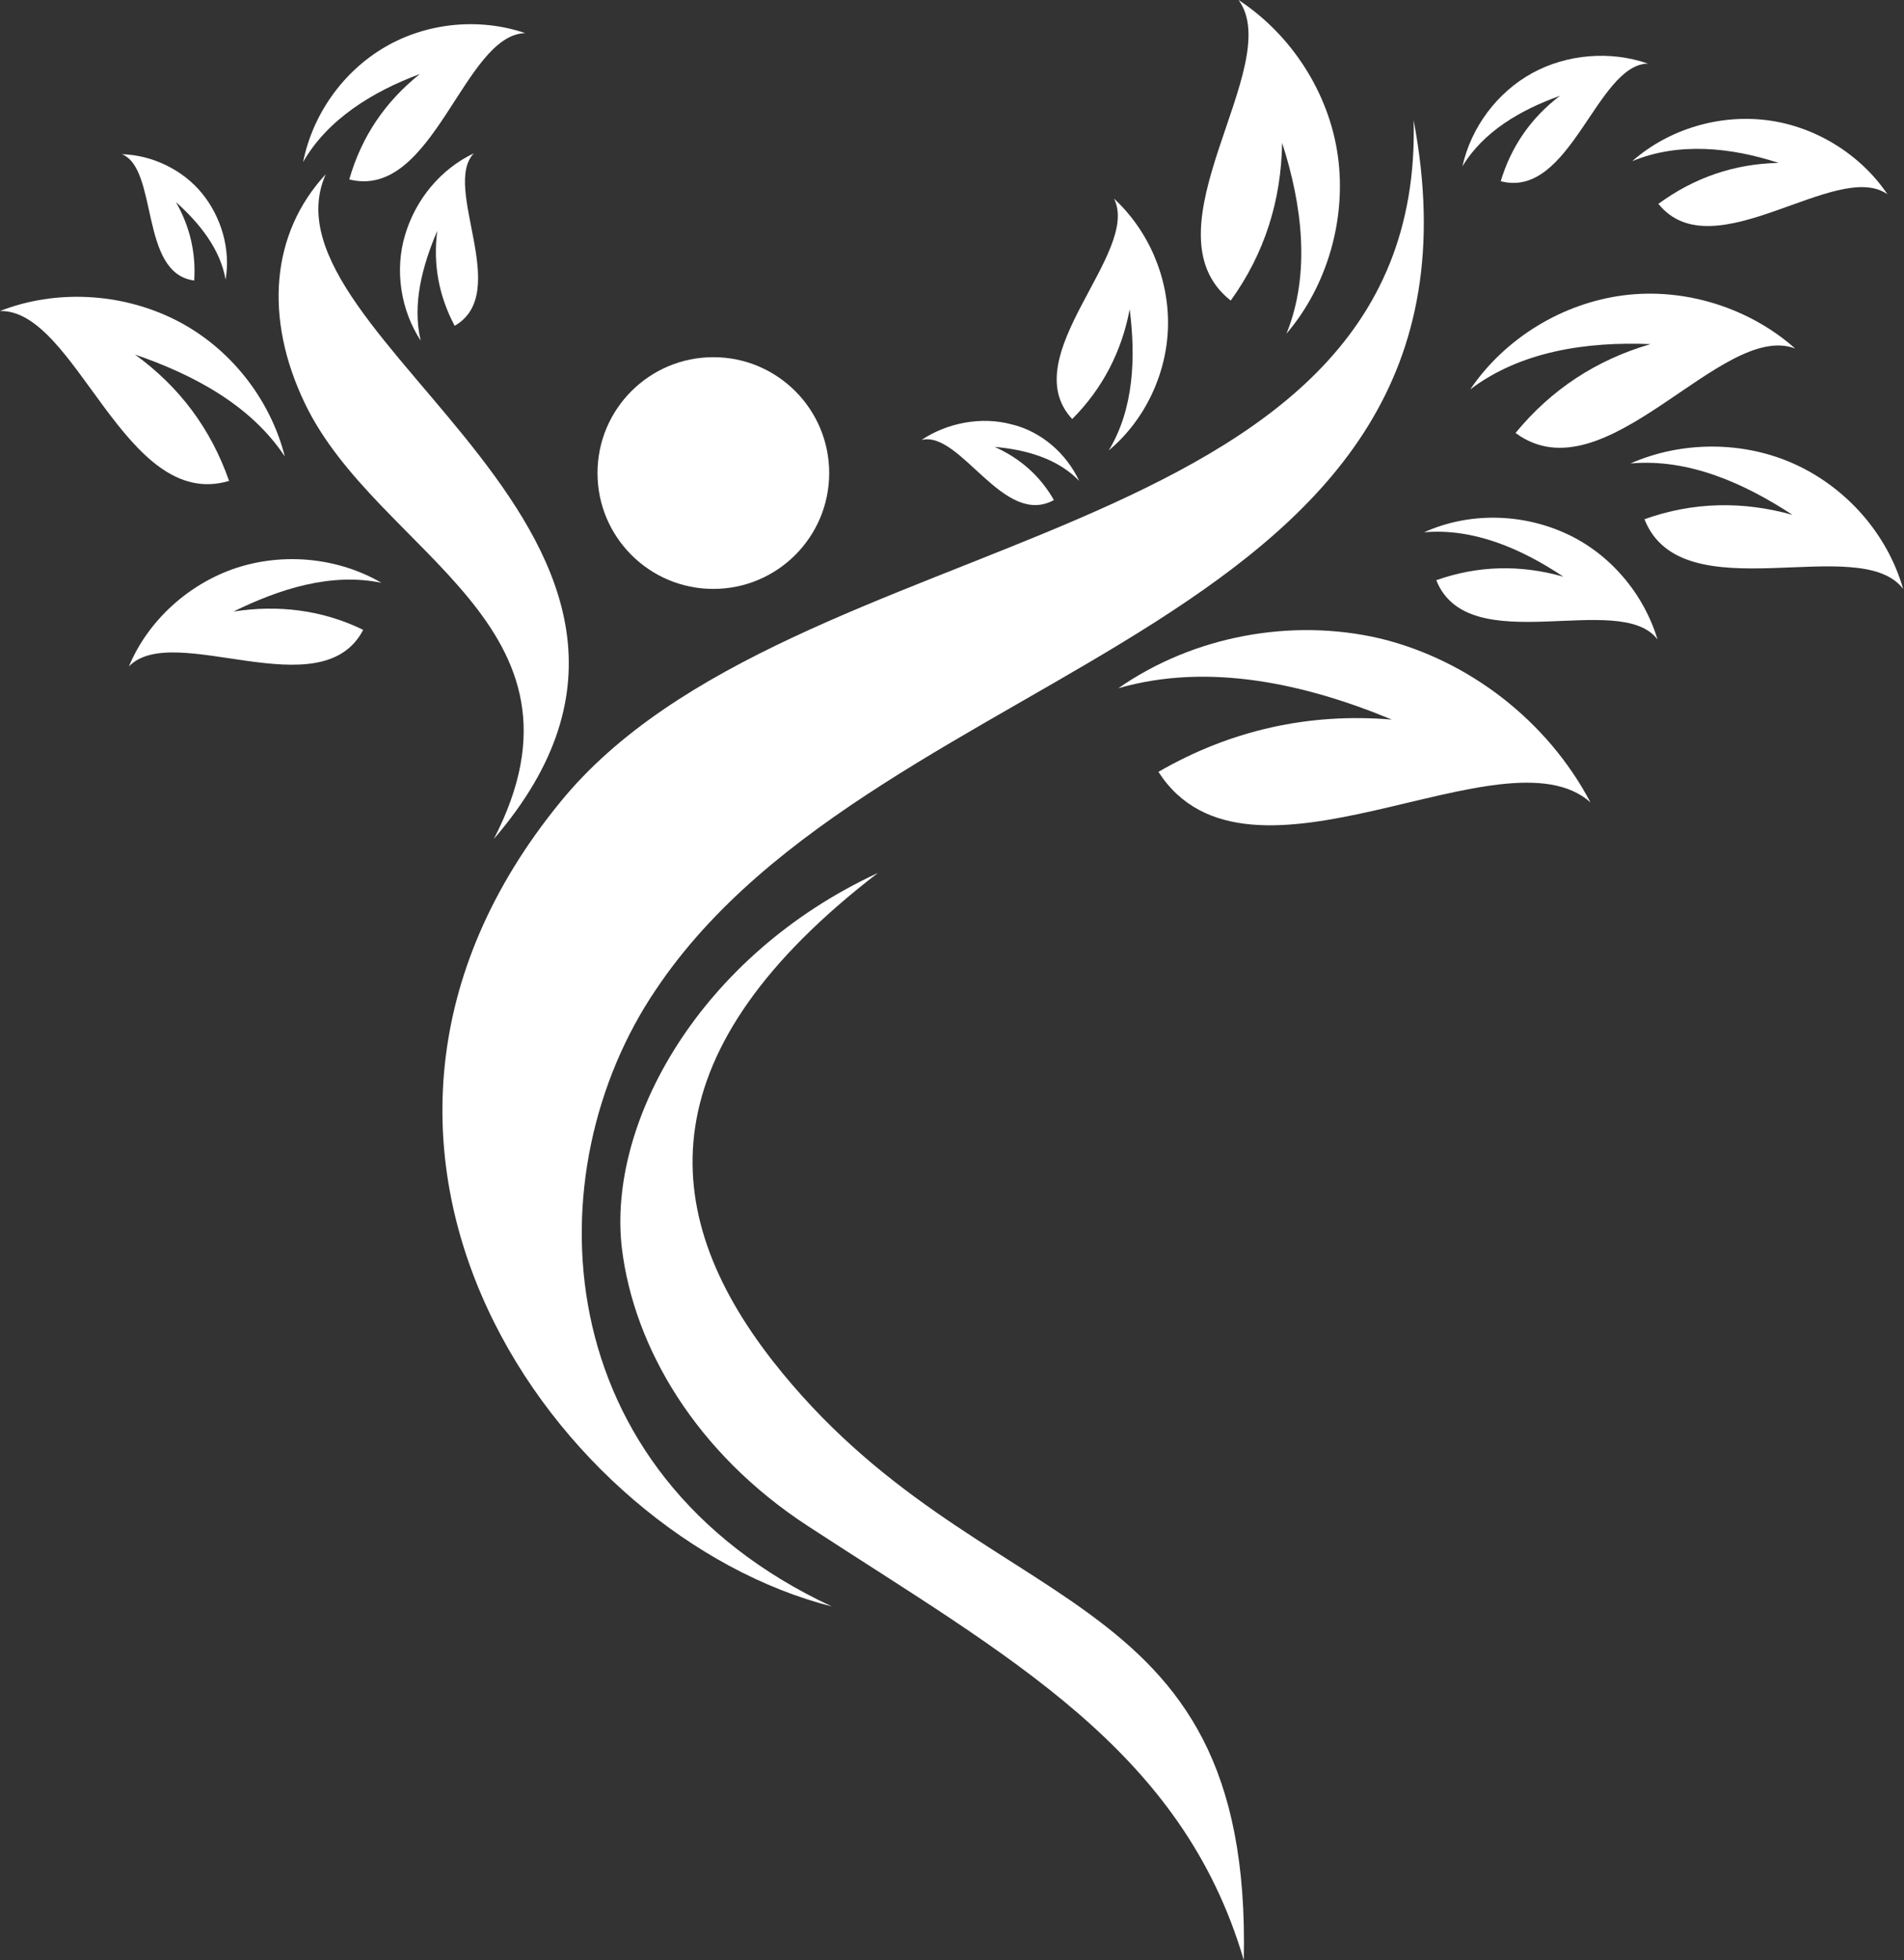
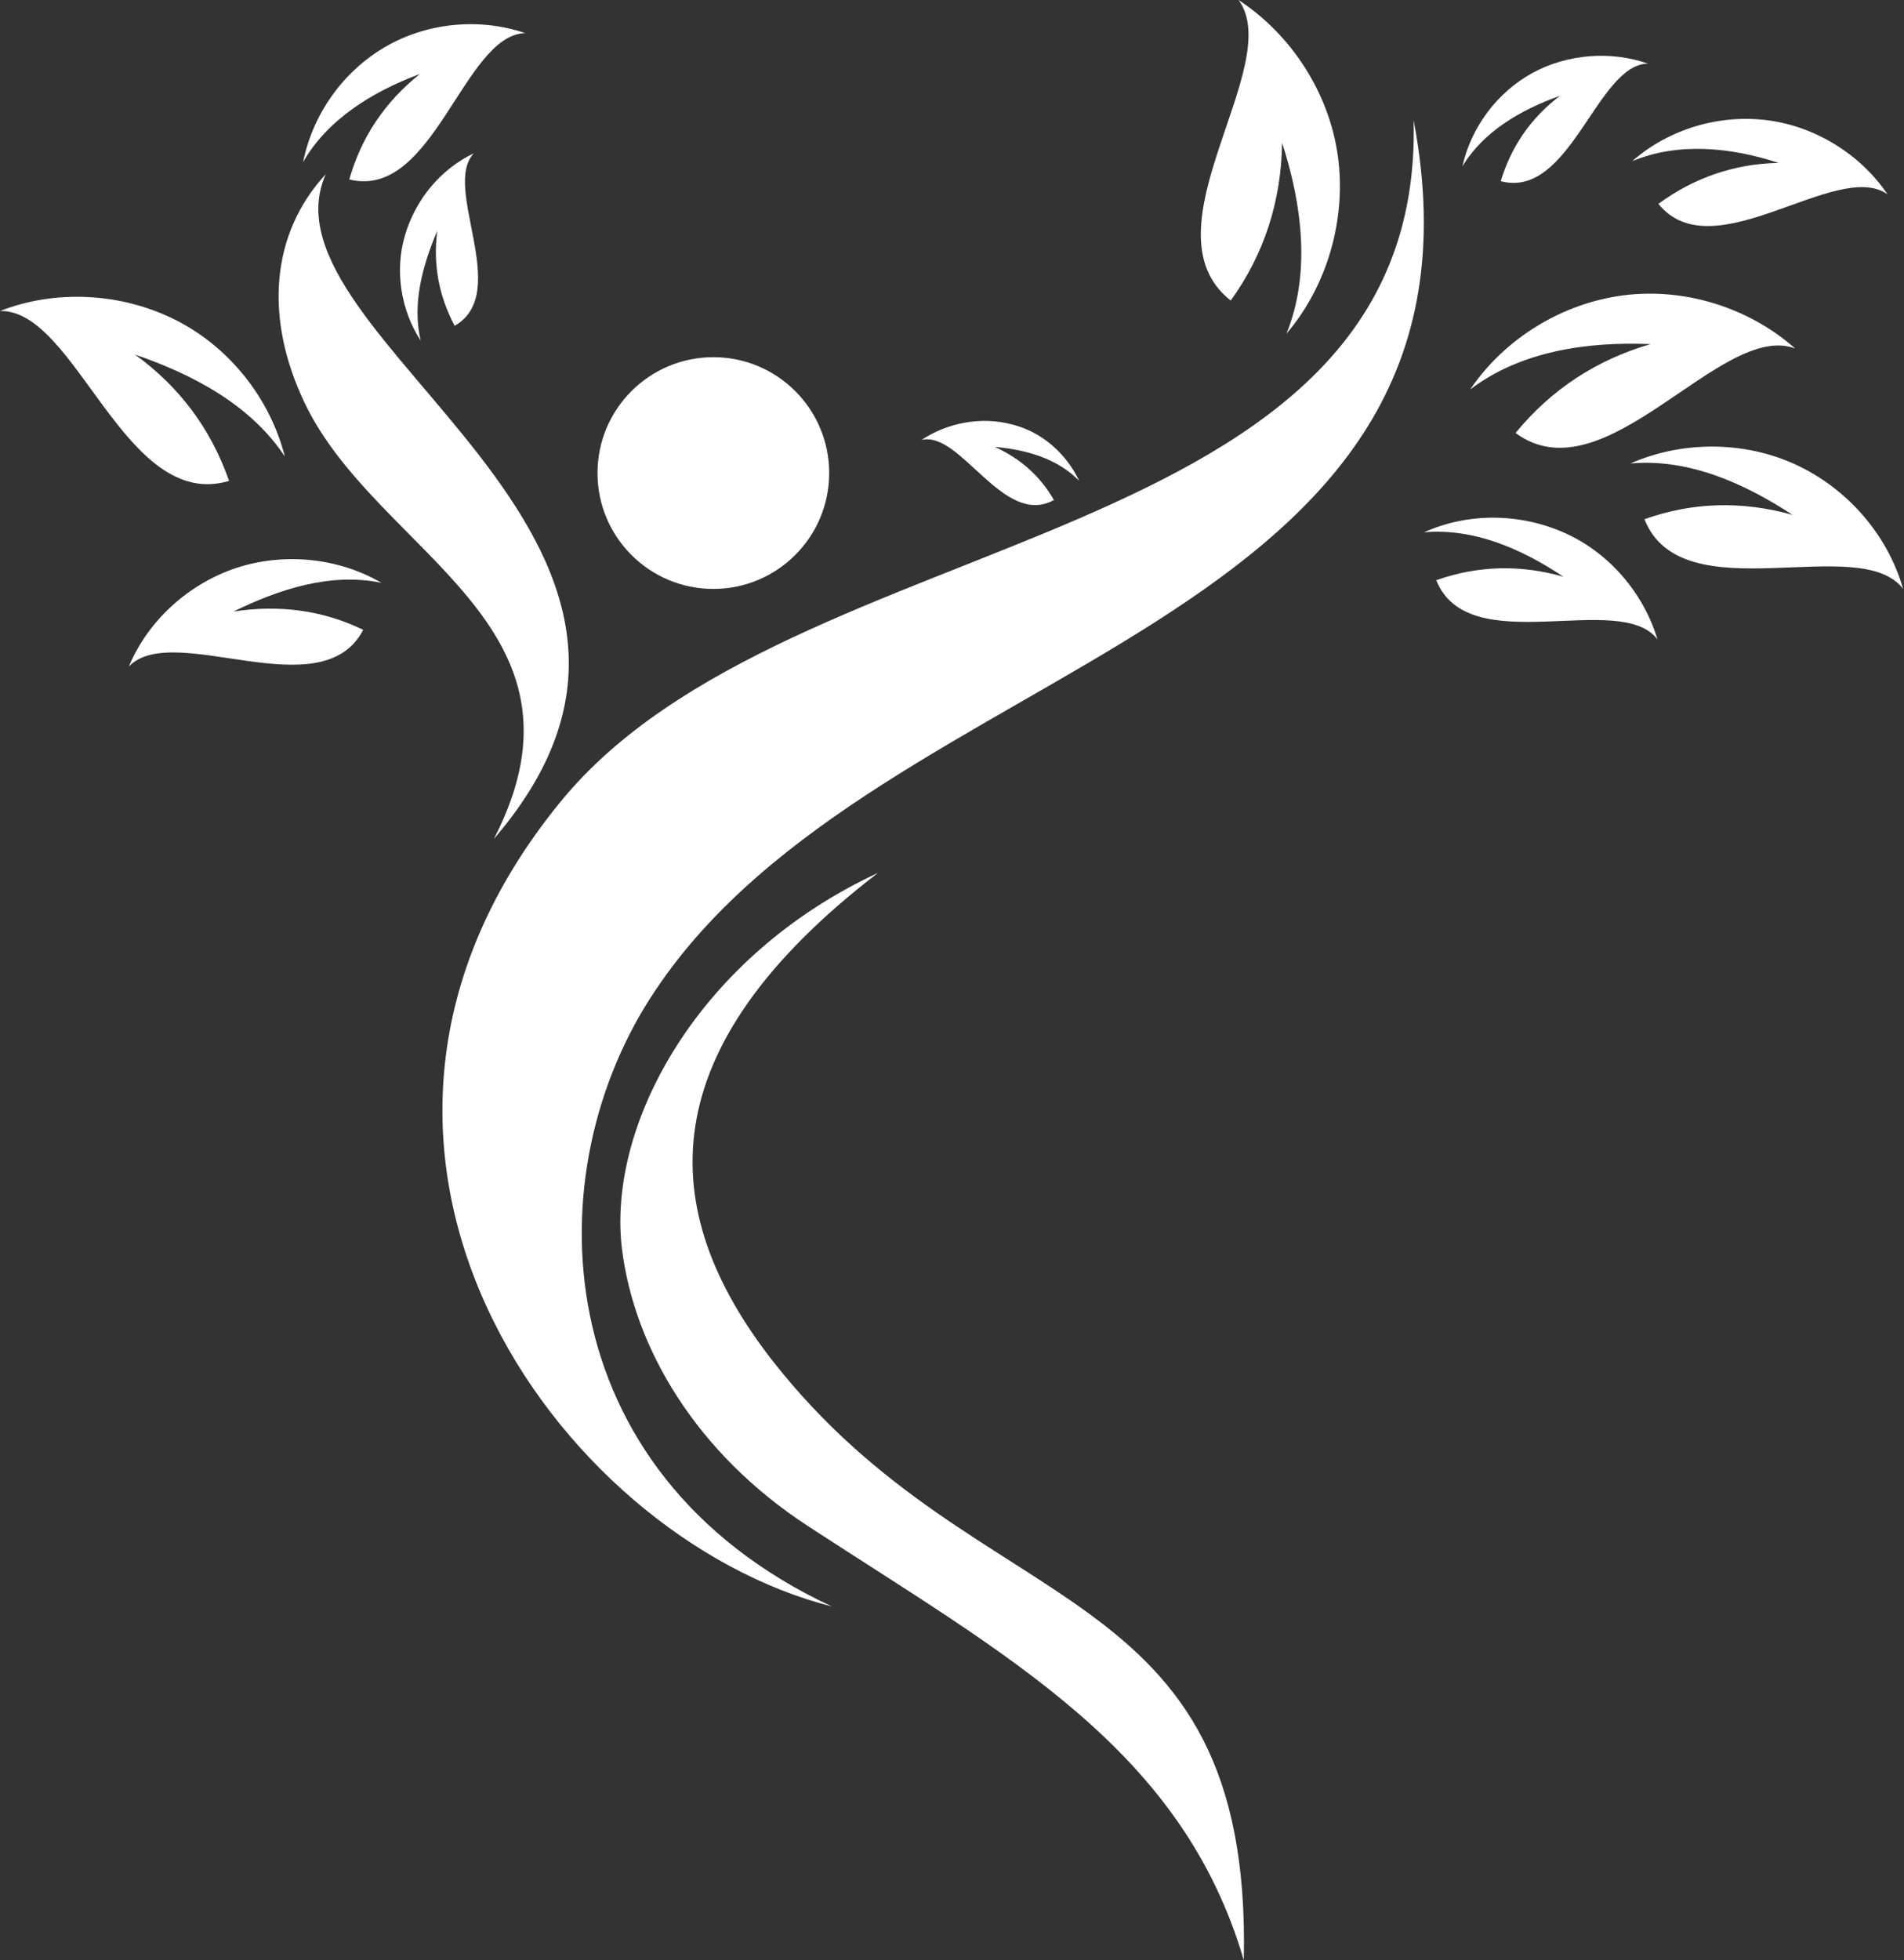
<svg xmlns="http://www.w3.org/2000/svg" version="1.1" id="Lager_2_00000144334708673197760550000012252089786030591919_" x="0px" y="0px" viewBox="0 0 218.6 225" style="enable-background:new 0 0 218.6 225;" xml:space="preserve">
  <rect x="0" y="0" width="218.6" height="225" fill="#333333" stroke="none" />
  <style type="text/css">
	.st0{fill:#FFFFFF;}
</style>
  <g id="Lager_1-2">
    <g>
      <g>
        <path class="st0" d="M95.5,184.4c-31.5-8-63.6-52.6-31.2-92.3c26.5-32.6,99.3-28,98-78.3c11.2,59.1-61.1,61.1-87,99.8     C61.2,134.4,62.5,169,95.5,184.4z" />
        <path class="st0" d="M56.7,96.3c12.7-24.6-13.4-32.7-21.7-50c-4.7-9.8-3.9-19.5,2.4-26.3C29,38.9,86.4,61.8,56.7,96.3z" />
        <circle class="st0" cx="81.9" cy="54.3" r="13.3" />
-         <path class="st0" d="M128.4,79c8.6-6,19.9-8.1,30.1-5.7c10.2,2.5,19.2,9.5,24.1,18.8c-10-8.9-39.3,12.5-49.6-3.5     c8.3-4.8,17.3-6.8,26.8-6C149.9,78.5,138.8,76,128.4,79z" />
-         <path class="st0" d="M127.3,51.7c4.2-3.5,6.7-8.9,6.8-14.3c0.1-5.5-2.2-10.9-6.2-14.6c3.1,6.2-11.5,18.1-4.8,25.3     c3.5-3.5,5.7-7.8,6.6-12.6C130.4,41,130.2,46.9,127.3,51.7L127.3,51.7z" />
        <path class="st0" d="M43.8,66.9c-5-2.9-11.2-3.5-16.7-1.7C21.7,67,17,71.2,14.8,76.5c5.1-5.3,22.1,5,26.9-4.2     c-4.7-2.3-9.8-2.9-14.9-2.1C32.1,67.6,38,65.7,43.8,66.9L43.8,66.9z" />
        <path class="st0" d="M32.7,52.4c-1.7-6.7-6.4-12.6-12.6-15.7c-6.2-3.1-13.7-3.5-20.1-1c8.8-0.2,14.3,23.1,26.3,19.5     c-2.1-6-5.7-10.8-10.8-14.5C22.2,43,28.8,46.5,32.7,52.4L32.7,52.4z" />
        <path class="st0" d="M48.3,39.1c-2.3-3.5-3-8.1-1.8-12.1c1.2-4.1,4.1-7.6,7.9-9.4c-3.7,3.9,4.4,16-2.2,19.8     c-1.8-3.4-2.5-7-2-10.9C48.5,30.5,47.3,34.9,48.3,39.1L48.3,39.1z" />
        <path class="st0" d="M147.7,38.3c4.7-5.5,6.9-13.2,5.9-20.4c-1-7.2-5.3-13.9-11.4-17.9c5.5,7.5-11.2,26.4-0.9,34.5     c3.9-5.4,5.8-11.5,5.9-18.1C149.5,23.5,150.5,31.4,147.7,38.3z" />
        <path class="st0" d="M163.5,61.1c5.1-2.3,11.1-2.2,16.2,0.1c5.1,2.3,9,6.9,10.6,12.2c-4.3-5.7-21.7,2.5-25.4-6.8     c4.8-1.7,9.7-1.8,14.6-0.4C174.7,63,169.2,60.6,163.5,61.1L163.5,61.1z" />
-         <path class="st0" d="M25.9,32.1c0.6-3.5-0.5-7.2-2.7-9.9s-5.7-4.4-9.2-4.5c4.2,1.7,2,13.7,8.3,14.5c0.2-3.2-0.5-6.2-2.1-9     C22.9,25.6,25.3,28.6,25.9,32.1L25.9,32.1z" />
        <path class="st0" d="M168.8,44.7c4-5.9,10.6-9.9,17.6-10.8c7-0.9,14.4,1.4,19.7,6.1c-8.5-3.2-21.8,17.3-32.1,9.7     c4.1-5,9.3-8.4,15.5-10.2C182.2,39.2,174.6,40.3,168.8,44.7L168.8,44.7z" />
        <path class="st0" d="M167.9,19.1c1-4.5,4-8.5,8-10.7c4-2.2,9-2.6,13.3-1.1c-5.9,0.1-8.9,15.6-16.9,13.5c1.2-4,3.5-7.3,6.8-9.8     C174.6,12.6,170.3,15.1,167.9,19.1z" />
        <path class="st0" d="M100.8,100.2c-20.5,9.5-31.1,28.7-29.4,43.1c1.4,11.4,8.5,23.5,21.4,31.9c23,15,42.9,25.6,50,49.8     c1-44.7-30.3-38.4-54.1-68.8C75.2,138.9,74.5,120.4,100.8,100.2L100.8,100.2z" />
      </g>
      <path class="st0" d="M34.8,18.6c1.1-5.5,4.6-10.4,9.4-13.2S55,2,60.3,3.8C53.2,4,49.8,23,40.1,20.6c1.4-4.9,4.1-8.9,8.1-12.1    C42.8,10.5,37.6,13.7,34.8,18.6L34.8,18.6z" />
      <path class="st0" d="M187.2,53.2c5.9-2.6,13-2.6,18.9,0.1s10.6,8,12.4,14.3c-5-6.6-25.4,2.9-29.7-8c5.6-2,11.3-2.1,17-0.5    C200.3,55.5,193.9,52.6,187.2,53.2L187.2,53.2z" />
      <path class="st0" d="M123.9,55.2c-1.5-3.2-4.4-5.7-7.8-6.5c-3.4-0.9-7.3-0.2-10.3,1.8c4.5-1.1,9.4,10.1,15.2,6.9    c-1.6-2.8-3.9-4.8-6.8-6.1C117.7,51.6,121.4,52.6,123.9,55.2L123.9,55.2z" />
      <path class="st0" d="M187.4,18.5c4.2-3.7,10-5.4,15.5-4.7c5.5,0.7,10.7,3.9,13.8,8.5c-5.8-4.1-20,8.9-26.3,1.1    c4.1-3,8.7-4.6,13.8-4.7C198.7,16.9,192.7,16.3,187.4,18.5z" />
    </g>
  </g>
</svg>